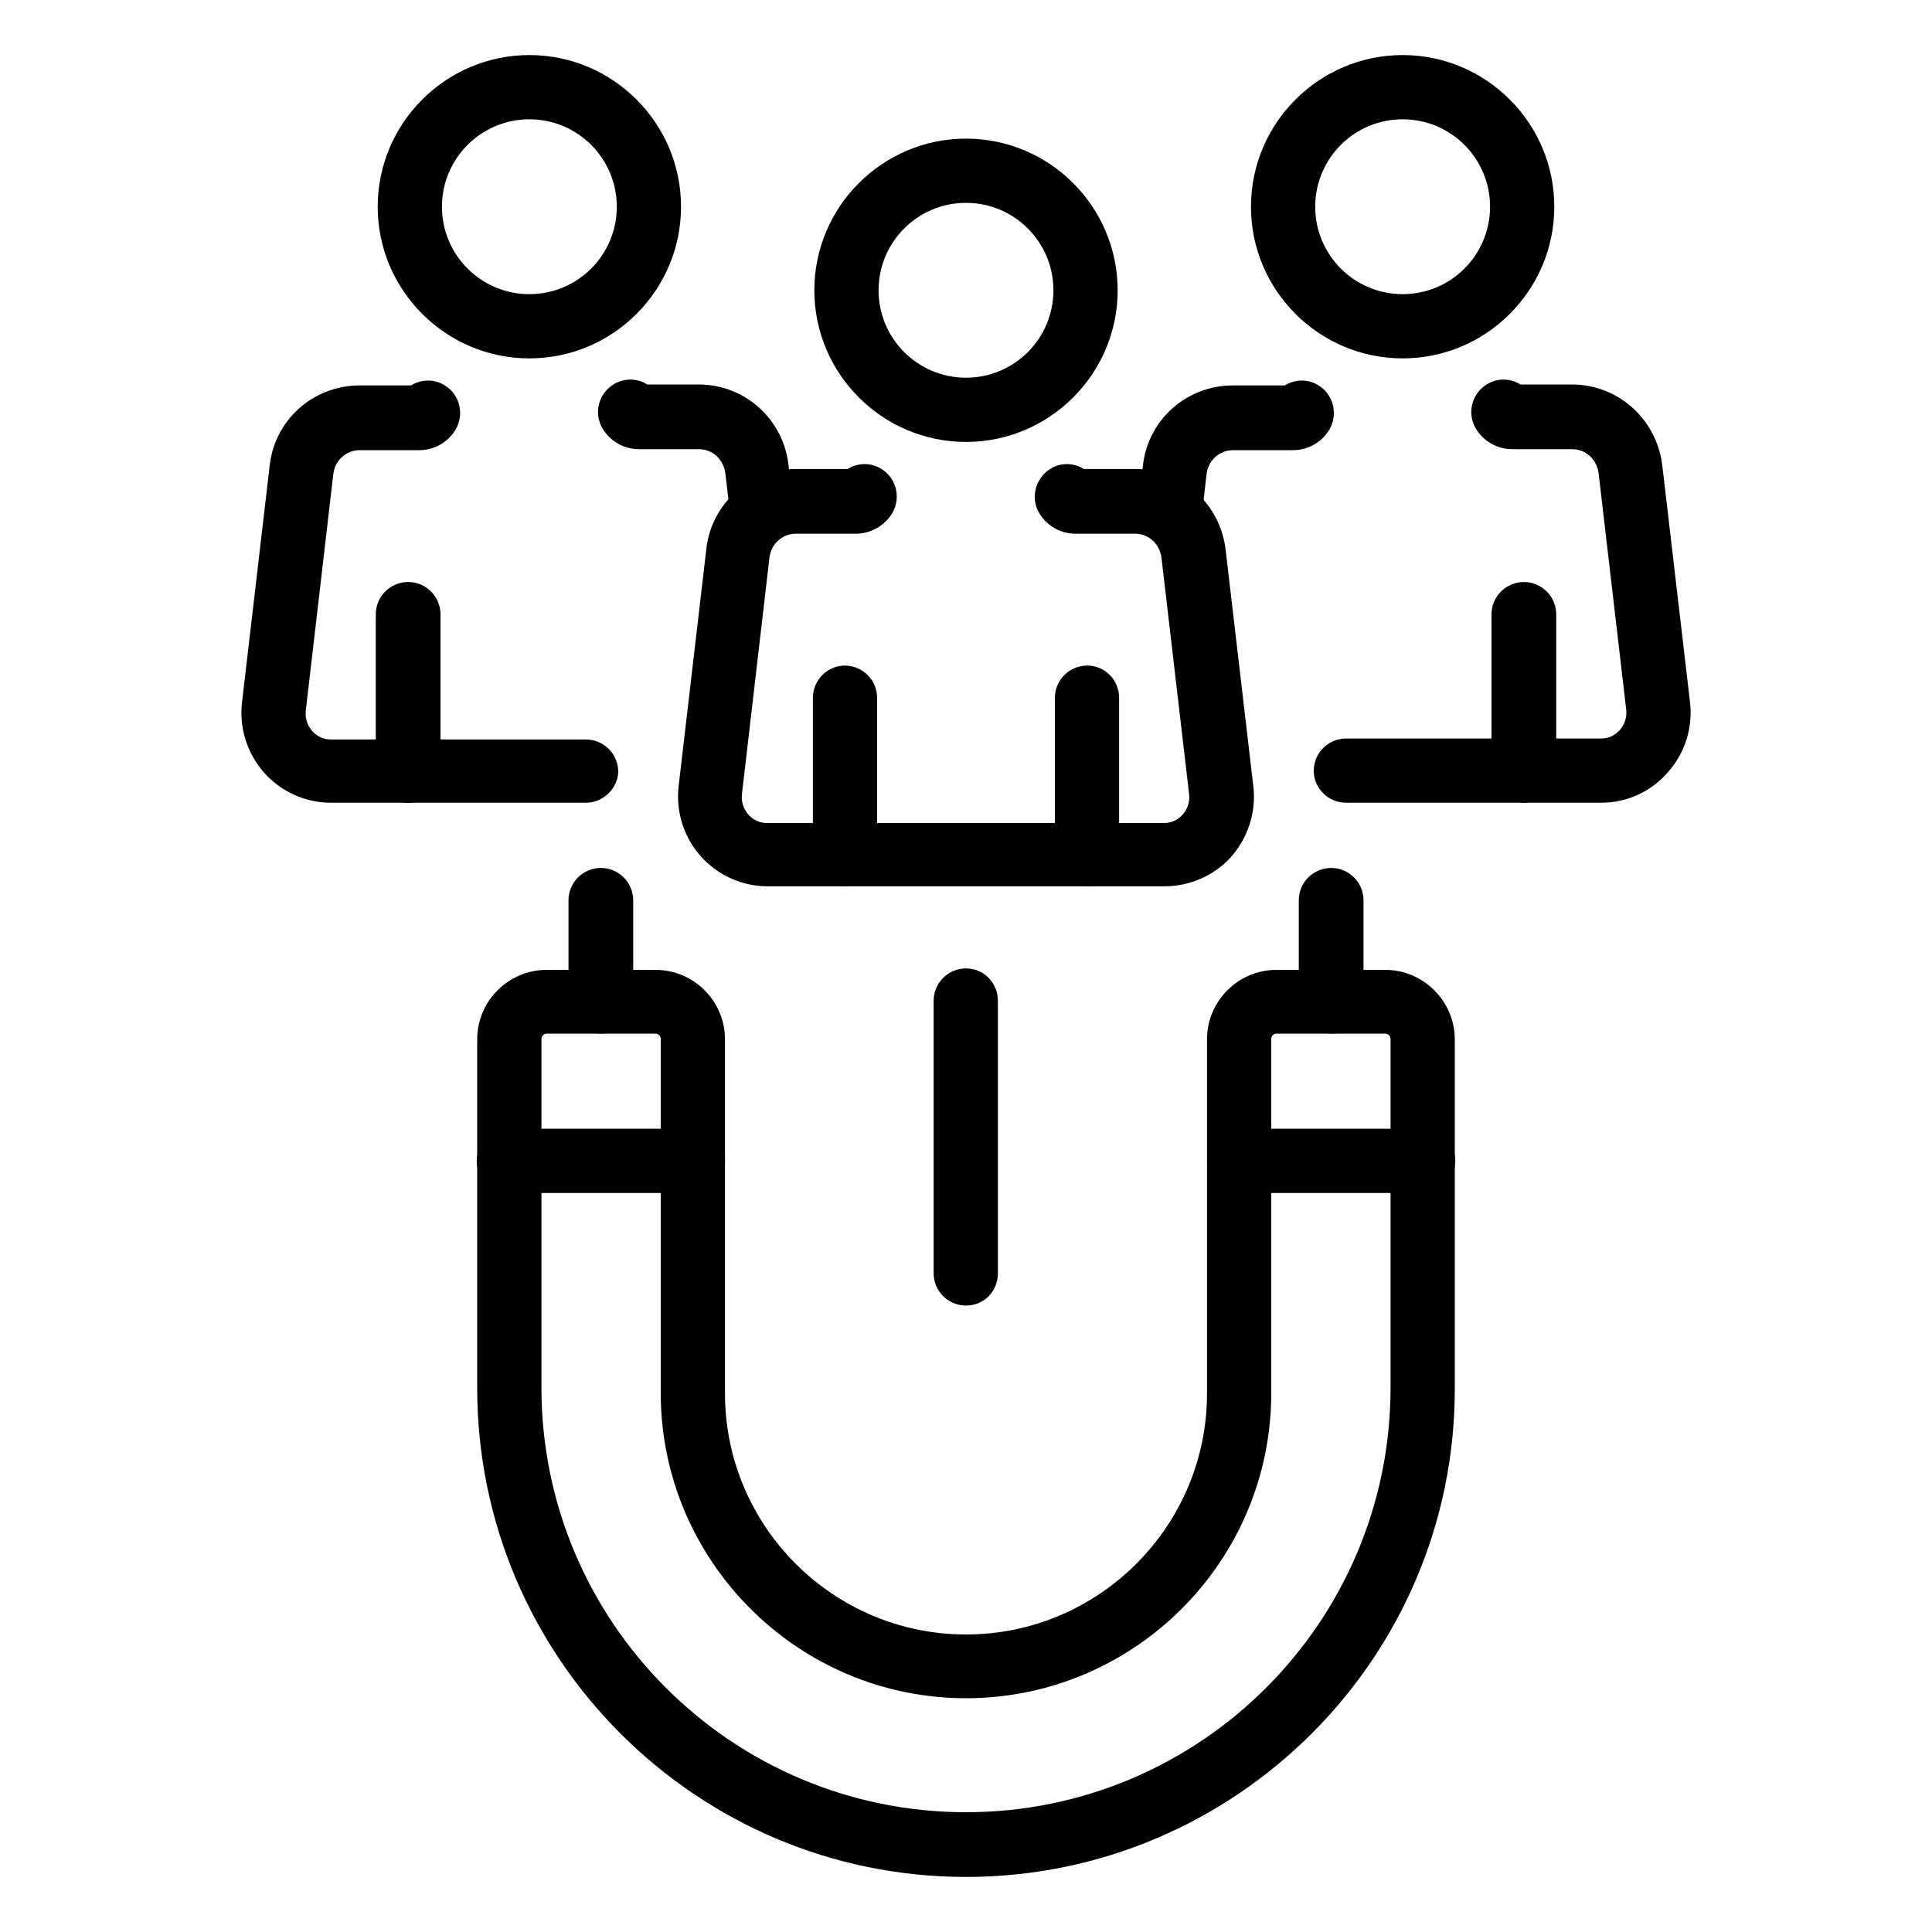
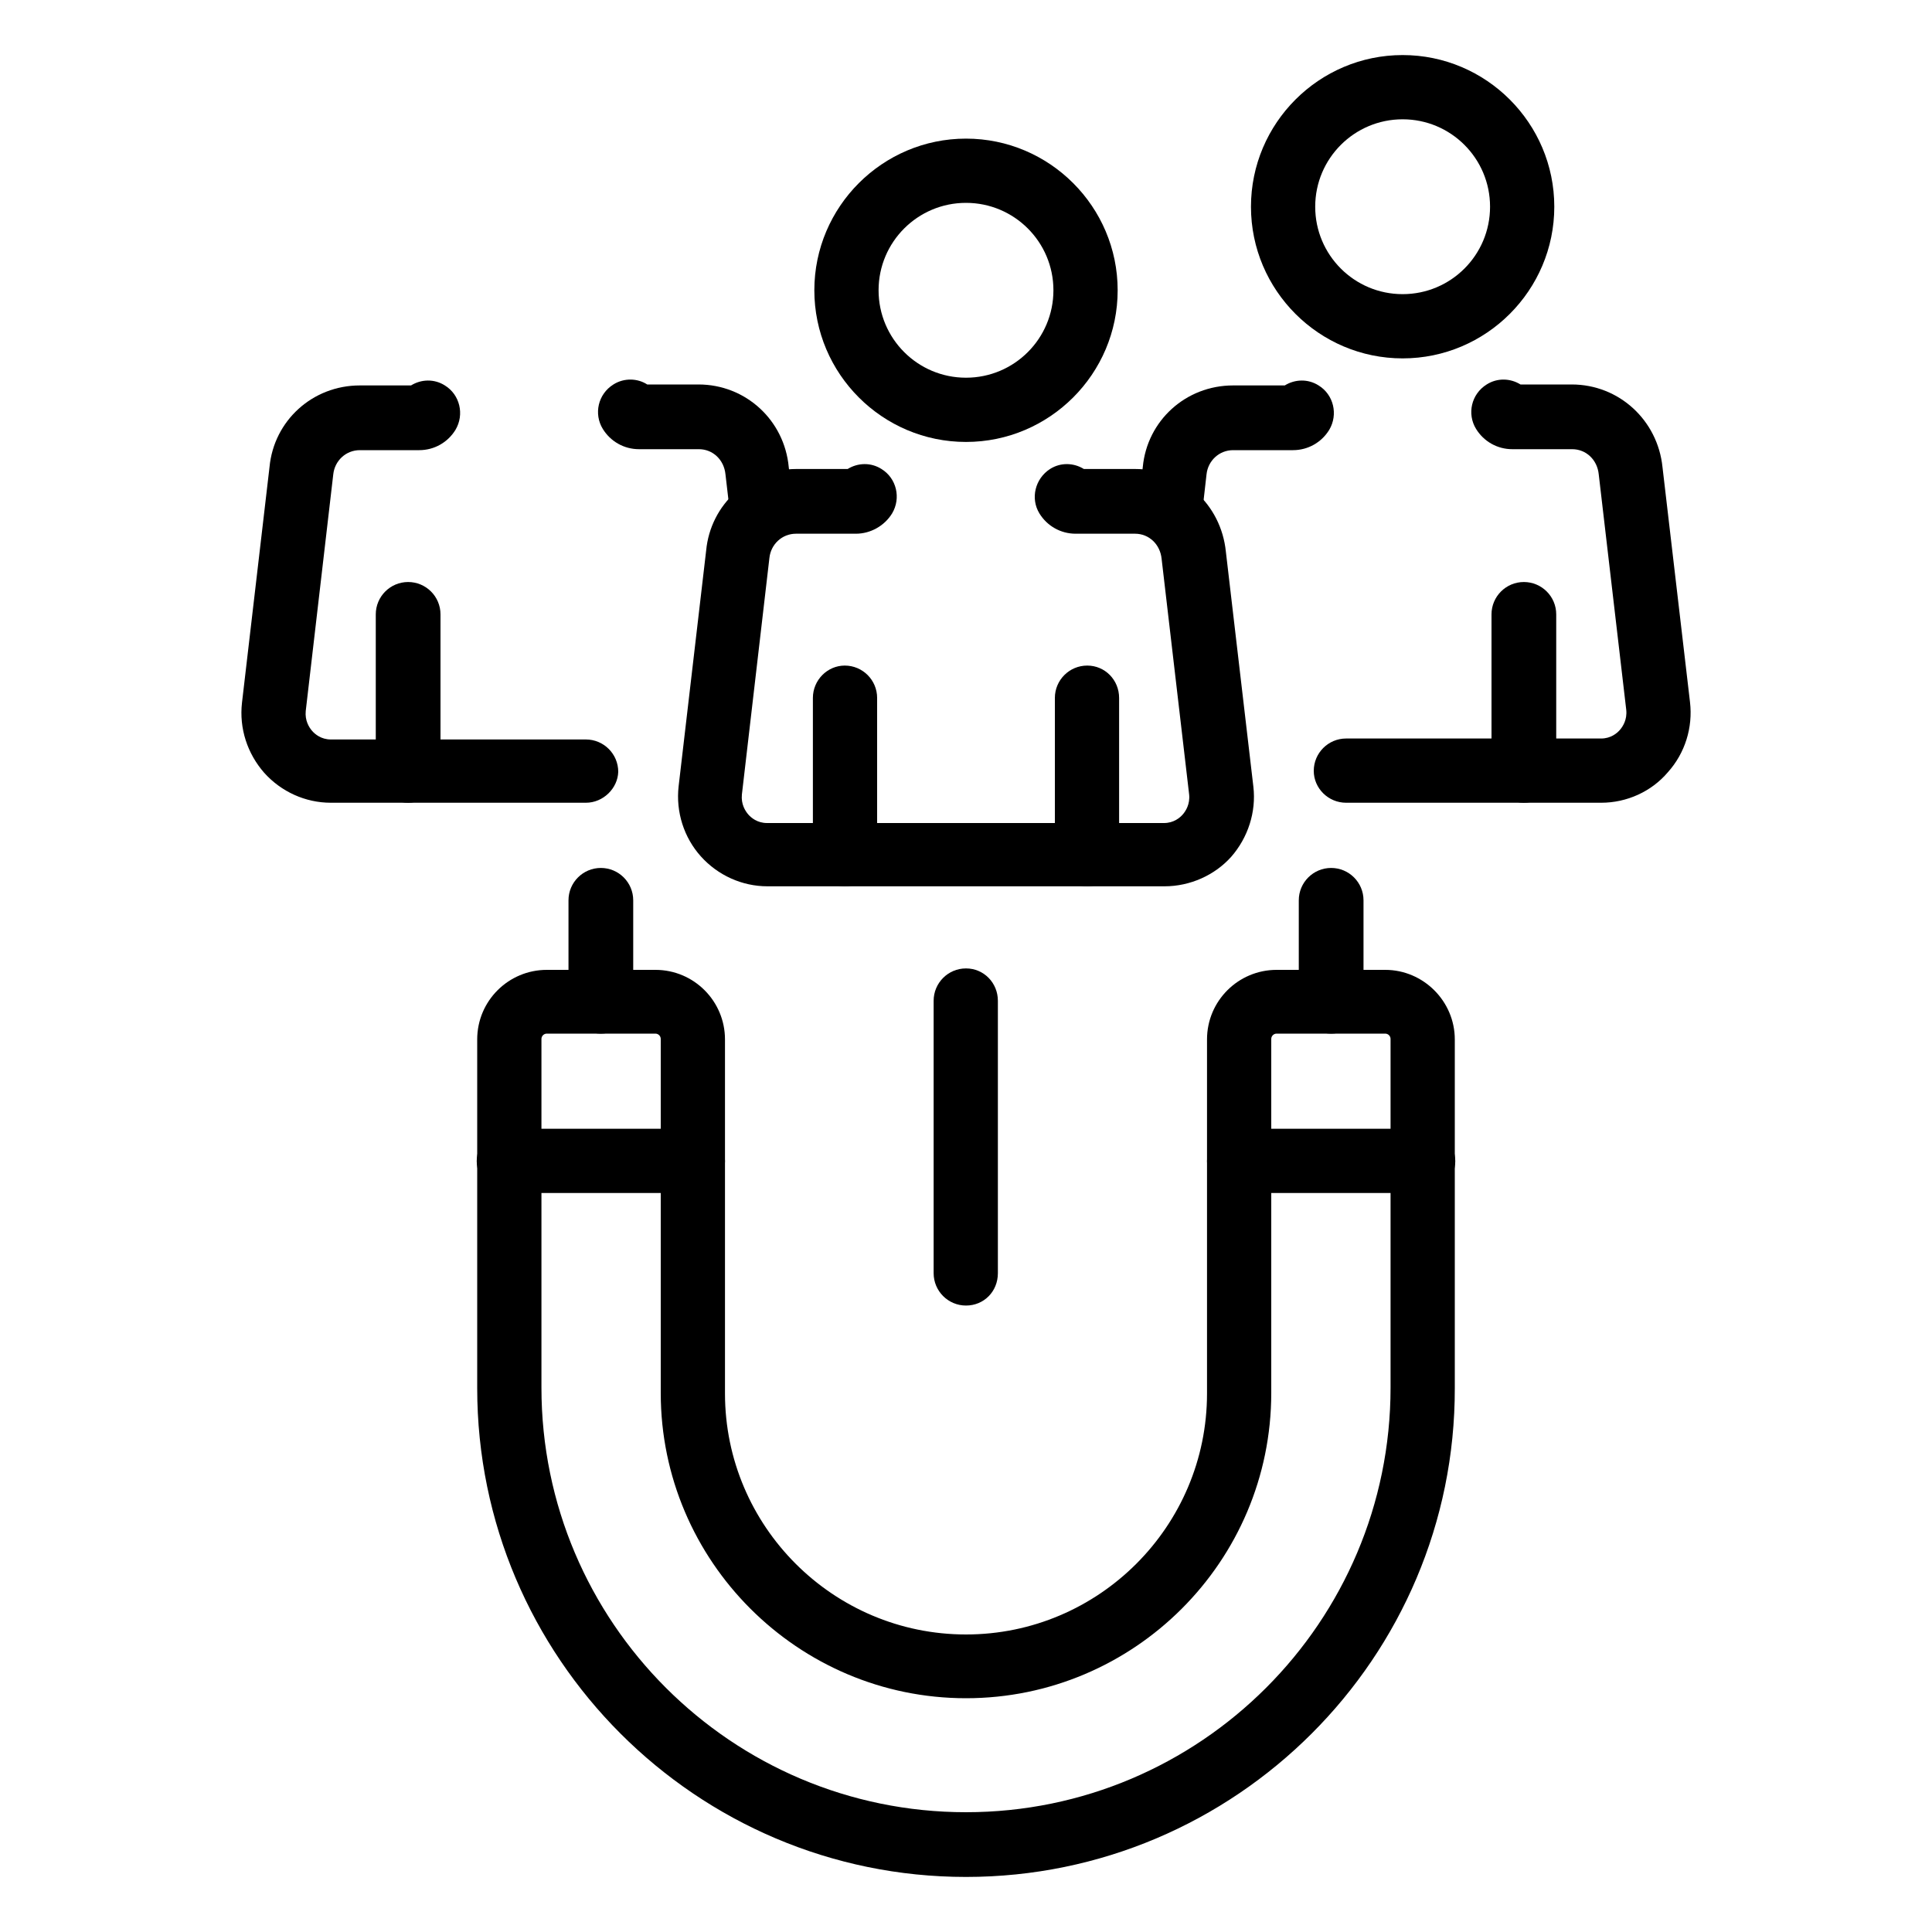
<svg xmlns="http://www.w3.org/2000/svg" version="1.1" id="_Layer_" x="0px" y="0px" viewBox="0 0 400 400" style="enable-background:new 0 0 400 400;" xml:space="preserve">
  <path d="M200,388.6c-55.8,0-101.2-45.4-101.2-101.2v-72.2c0-8,6.5-14.4,14.4-14.4h22.5c8,0,14.4,6.5,14.4,14.4v73.3  c0,27.5,22.4,49.9,49.9,49.9s49.9-22.4,49.9-49.9v-73.3c0-8,6.5-14.4,14.4-14.4h22.5c7.9,0,14.4,6.5,14.4,14.4v72.2  C301.3,343.2,255.8,388.6,200,388.6L200,388.6z M113.2,214c-0.6,0-1.1,0.5-1.1,1.1v72.2c0,48.5,39.4,87.9,87.9,87.9  s87.9-39.4,87.9-87.9v-72.2c0-0.6-0.5-1.1-1.1-1.1h-22.5c-0.6,0-1.1,0.5-1.1,1.1v73.3c0,34.9-28.4,63.2-63.2,63.2  s-63.2-28.4-63.2-63.2v-73.3c0-0.6-0.5-1.1-1.1-1.1L113.2,214L113.2,214z" />
  <path d="M294.6,247h-38c-3.7,0-6.7-3-6.7-6.6c0-3.7,3-6.7,6.7-6.7h38c3.7,0,6.7,3,6.7,6.7C301.3,244.1,298.3,247,294.6,247z" />
  <path d="M143.4,247h-38c-3.7,0-6.7-3-6.7-6.6c0-3.7,3-6.7,6.7-6.7h38c3.7,0,6.7,3,6.7,6.7C150.1,244.1,147.1,247,143.4,247z" />
  <path d="M241.1,183.5h-82.2c-5.3,0-10.3-2.3-13.8-6.2s-5.2-9.2-4.6-14.5l5.7-48.8c0.9-9.6,8.9-16.9,18.7-16.9h10.6  c2.1-1.3,4.8-1.4,7,0c3.1,1.9,4.1,6,2.2,9.2c-1.6,2.6-4.5,4.2-7.5,4.2h-12.4c-2.9,0-5.2,2.2-5.5,5l-5.7,49c-0.2,2,0.7,3.4,1.3,4.1  c0.6,0.7,1.9,1.8,3.9,1.8h82.2c2,0,3.3-1.1,3.9-1.8c0.6-0.7,1.5-2.1,1.3-4.1l-5.7-48.8c-0.3-3-2.6-5.2-5.5-5.2h-12.3  c-3.1,0-5.9-1.6-7.5-4.2c-1.9-3.1-0.9-7.2,2.2-9.2c2.2-1.4,4.9-1.3,7,0h10.6c9.8,0,17.8,7.3,18.8,17.1l5.7,48.7  c0.6,5.2-1.1,10.5-4.6,14.5C251.5,181.2,246.4,183.5,241.1,183.5L241.1,183.5z" />
  <path d="M200,91.5c-17.3,0-31.4-14.1-31.4-31.4s14.1-31.4,31.4-31.4s31.4,14.1,31.4,31.4S217.3,91.5,200,91.5z M200,42  c-10,0-18.1,8.1-18.1,18.1S190,78.2,200,78.2s18.1-8.1,18.1-18.1S210,42,200,42z" />
  <path d="M174.9,183.5c-3.7,0-6.6-3-6.6-6.6v-32.4c0-3.7,3-6.7,6.6-6.7c3.7,0,6.7,3,6.7,6.7v32.4  C181.5,180.5,178.6,183.5,174.9,183.5z" />
  <path d="M225.1,183.5c-3.7,0-6.7-3-6.7-6.6v-32.4c0-3.7,3-6.7,6.7-6.7c3.7,0,6.6,3,6.6,6.7v32.4  C231.8,180.5,228.8,183.5,225.1,183.5z" />
  <path d="M331.5,166.2h-52.8c-3.7,0-6.7-3-6.7-6.6c0-3.7,3-6.7,6.7-6.7h52.8c2,0,3.3-1.1,3.9-1.8s1.5-2.1,1.3-4.1L331,98.2  c-0.3-3-2.6-5.2-5.5-5.2h-12.4c-3.1,0-5.9-1.6-7.5-4.2c-1.9-3.1-1-7.2,2.2-9.2c2.2-1.4,4.9-1.3,7,0h10.6c9.8,0,17.8,7.4,18.8,17.1  l5.7,48.7c0.6,5.2-1,10.5-4.6,14.5C341.9,163.9,336.8,166.2,331.5,166.2L331.5,166.2z" />
  <path d="M242.2,112.7c-0.3,0-0.5,0-0.8,0c-3.6-0.4-6.3-3.7-5.8-7.4l1-8.6c0.9-9.6,8.9-16.9,18.7-16.9H266c2.1-1.3,4.8-1.4,7,0  c3.1,1.9,4.1,6,2.2,9.2c-1.6,2.6-4.4,4.2-7.5,4.2h-12.4c-2.9,0-5.2,2.2-5.5,5l-1,8.8C248.4,110.2,245.5,112.7,242.2,112.7  L242.2,112.7z" />
  <path d="M290.4,74.2c-17.3,0-31.4-14.1-31.4-31.4s14.1-31.4,31.4-31.4c17.3,0,31.4,14.1,31.4,31.4S307.7,74.2,290.4,74.2z   M290.4,24.7c-10,0-18.1,8.1-18.1,18.1s8.1,18.1,18.1,18.1c10,0,18.1-8.1,18.1-18.1S300.4,24.7,290.4,24.7z" />
  <path d="M315.5,166.2c-3.7,0-6.7-3-6.7-6.6v-32.4c0-3.7,3-6.7,6.7-6.7s6.7,3,6.7,6.7v32.4C322.2,163.2,319.2,166.2,315.5,166.2z" />
  <path d="M121.3,166.2H68.5c-5.3,0-10.3-2.3-13.8-6.2c-3.5-4-5.2-9.2-4.6-14.5l5.7-48.8c0.9-9.6,8.9-16.9,18.7-16.9h10.6  c2.1-1.3,4.8-1.4,7,0c3.1,1.9,4.1,6,2.2,9.2c-1.6,2.6-4.4,4.2-7.5,4.2H74.5c-2.9,0-5.2,2.2-5.5,5l-5.7,49c-0.2,2,0.7,3.4,1.3,4.1  c0.6,0.7,1.9,1.8,3.9,1.8h52.8c3.7,0,6.7,3,6.7,6.7C127.9,163.2,124.9,166.2,121.3,166.2L121.3,166.2z" />
  <path d="M157.8,112.7c-3.3,0-6.2-2.5-6.6-5.9l-1-8.6c-0.3-3-2.6-5.2-5.5-5.2h-12.4c-3.1,0-5.9-1.6-7.5-4.2c-1.9-3.1-1-7.2,2.2-9.2  c2.2-1.4,5-1.3,7,0h10.6c9.8,0,17.8,7.4,18.7,17.1l1,8.4c0.4,3.6-2.2,6.9-5.8,7.4C158.3,112.7,158,112.7,157.8,112.7L157.8,112.7z" />
-   <path d="M109.6,74.2c-17.3,0-31.4-14.1-31.4-31.4s14.1-31.4,31.4-31.4S141,25.5,141,42.8S126.9,74.2,109.6,74.2z M109.6,24.7  c-10,0-18.1,8.1-18.1,18.1s8.1,18.1,18.1,18.1s18.1-8.1,18.1-18.1S119.6,24.7,109.6,24.7z" />
  <path d="M84.5,166.2c-3.7,0-6.7-3-6.7-6.6v-32.4c0-3.7,3-6.7,6.7-6.7c3.7,0,6.7,3,6.7,6.7v32.4C91.1,163.2,88.1,166.2,84.5,166.2z" />
  <path d="M124.4,214c-3.7,0-6.7-3-6.7-6.7v-20.9c0-3.7,3-6.7,6.7-6.7s6.7,3,6.7,6.7v20.9C131.1,211,128.1,214,124.4,214z" />
  <path d="M275.6,214c-3.7,0-6.7-3-6.7-6.7v-20.9c0-3.7,3-6.7,6.7-6.7s6.7,3,6.7,6.7v20.9C282.2,211,279.3,214,275.6,214z" />
  <path d="M200,270.3c-3.7,0-6.7-3-6.7-6.7v-56.4c0-3.7,3-6.7,6.7-6.7c3.7,0,6.6,3,6.6,6.7v56.4C206.6,267.4,203.7,270.3,200,270.3  L200,270.3z" />
</svg>